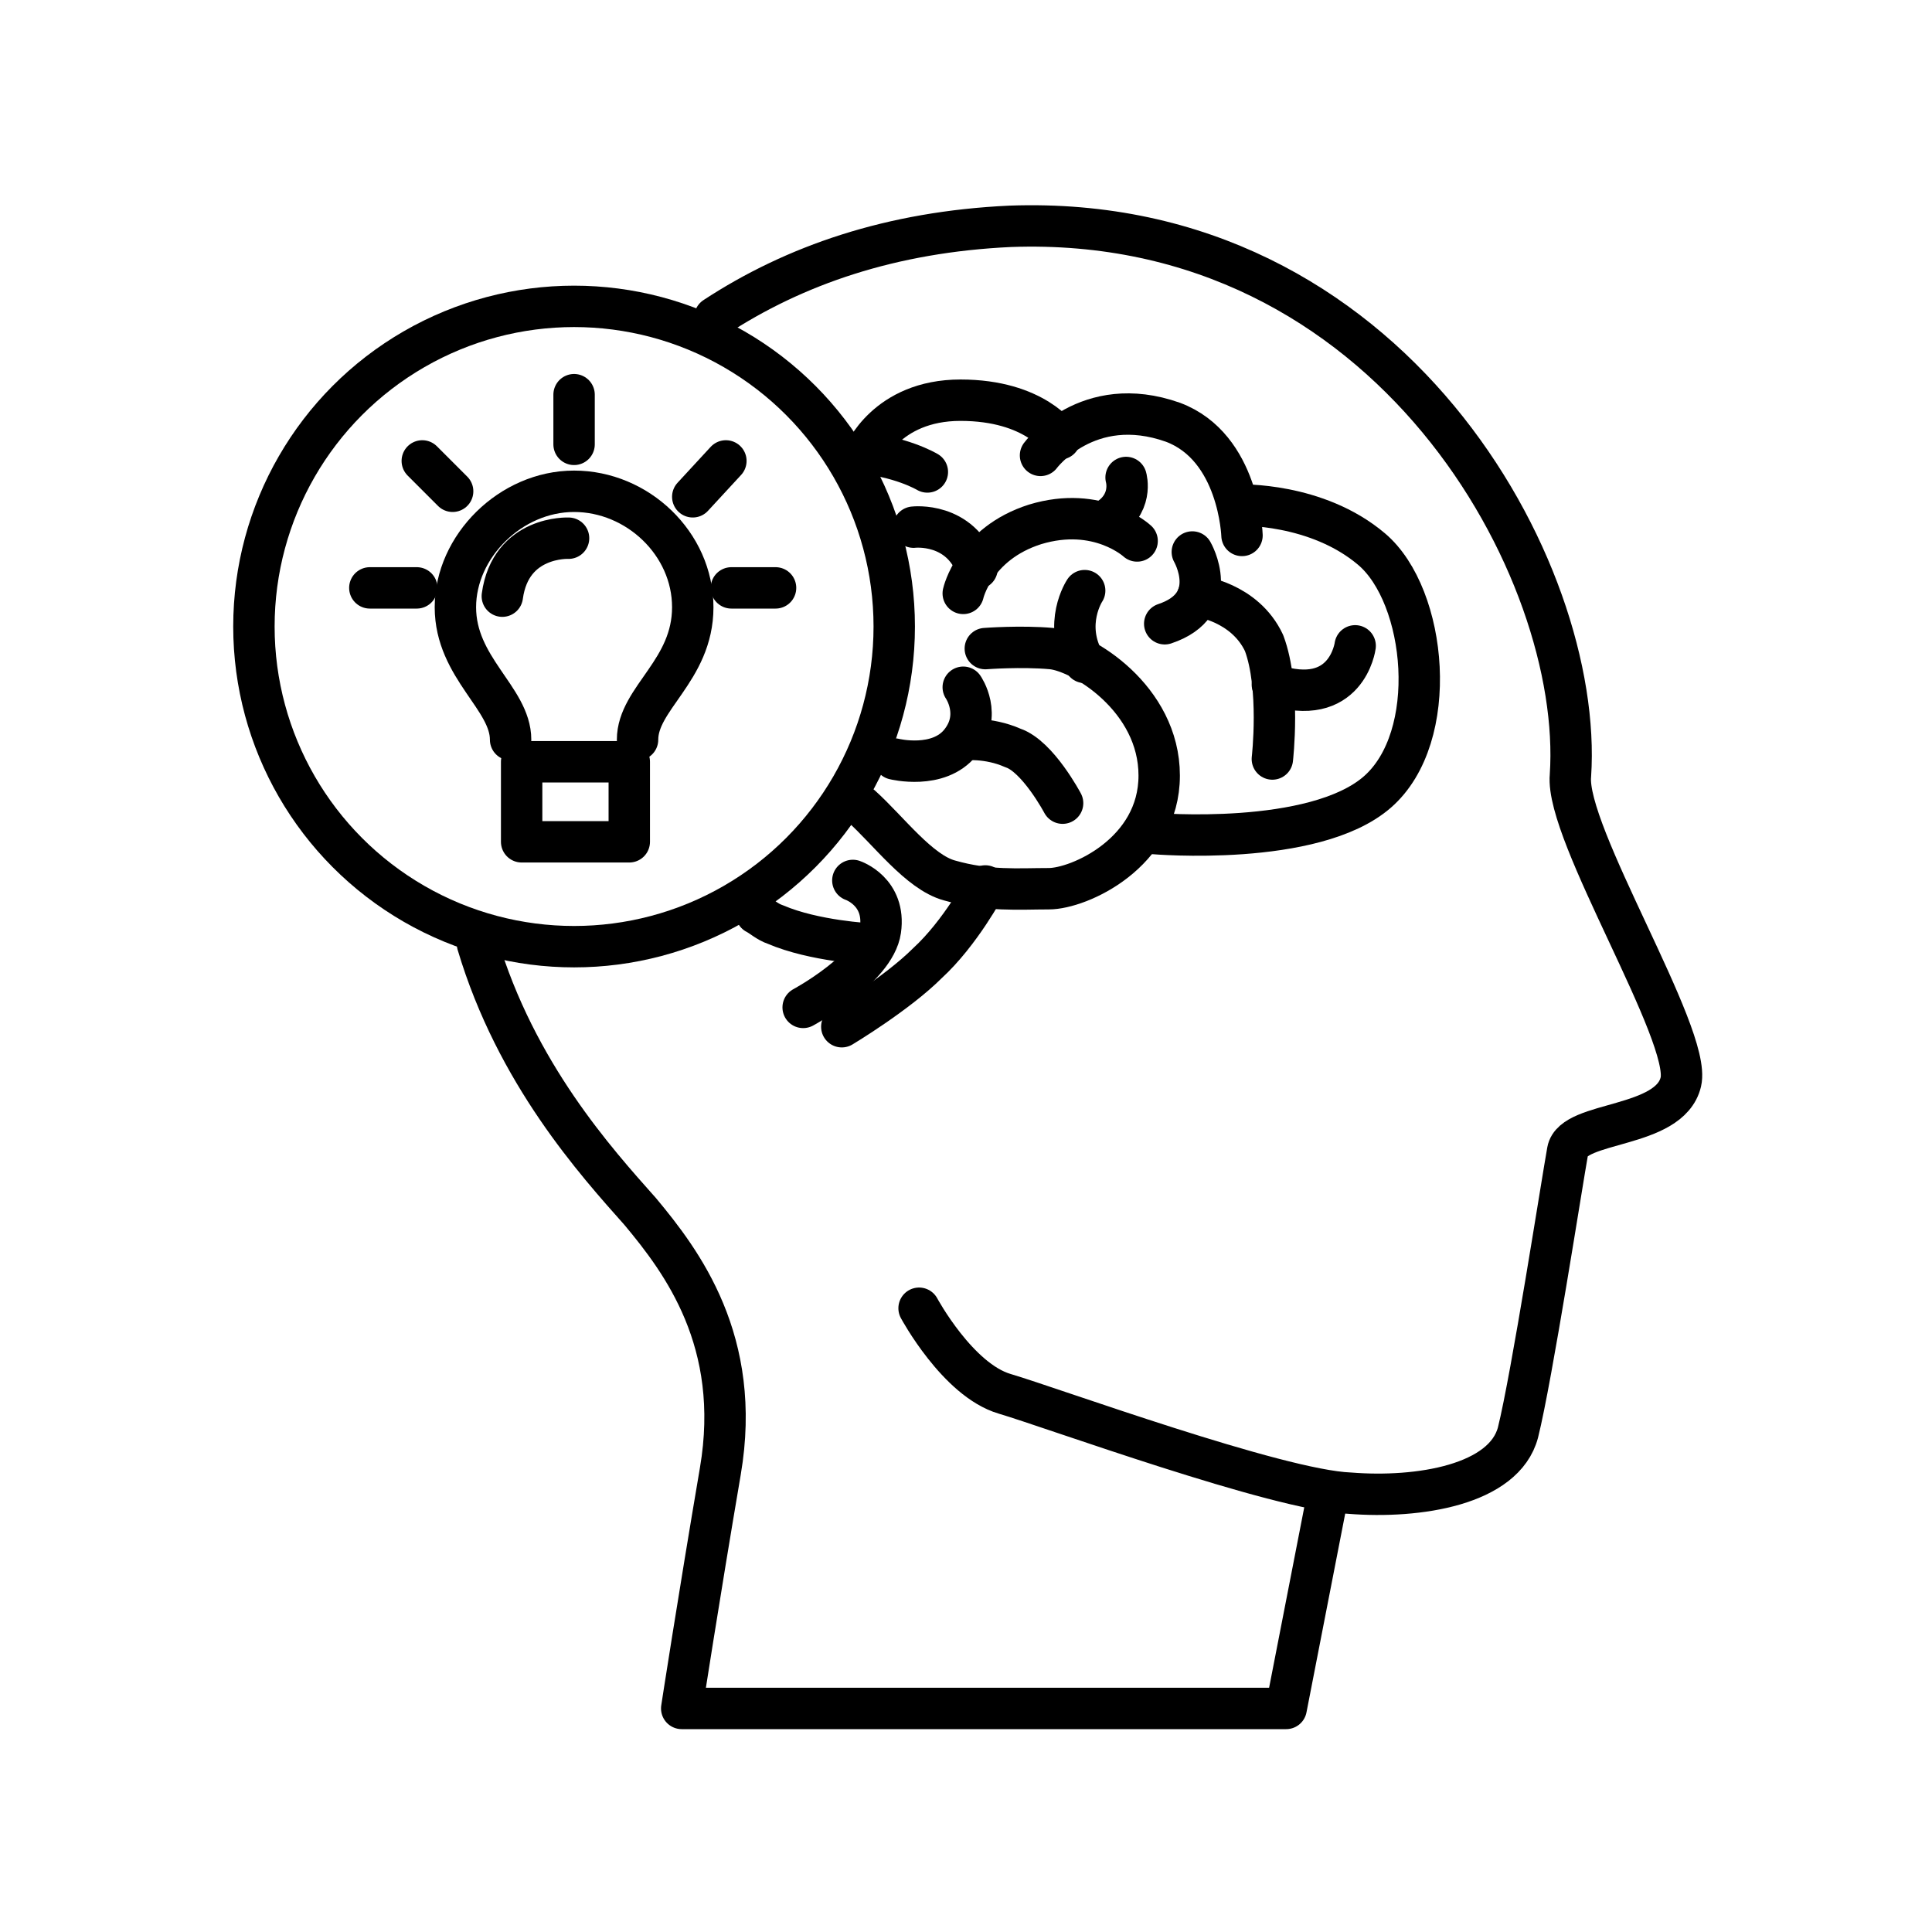
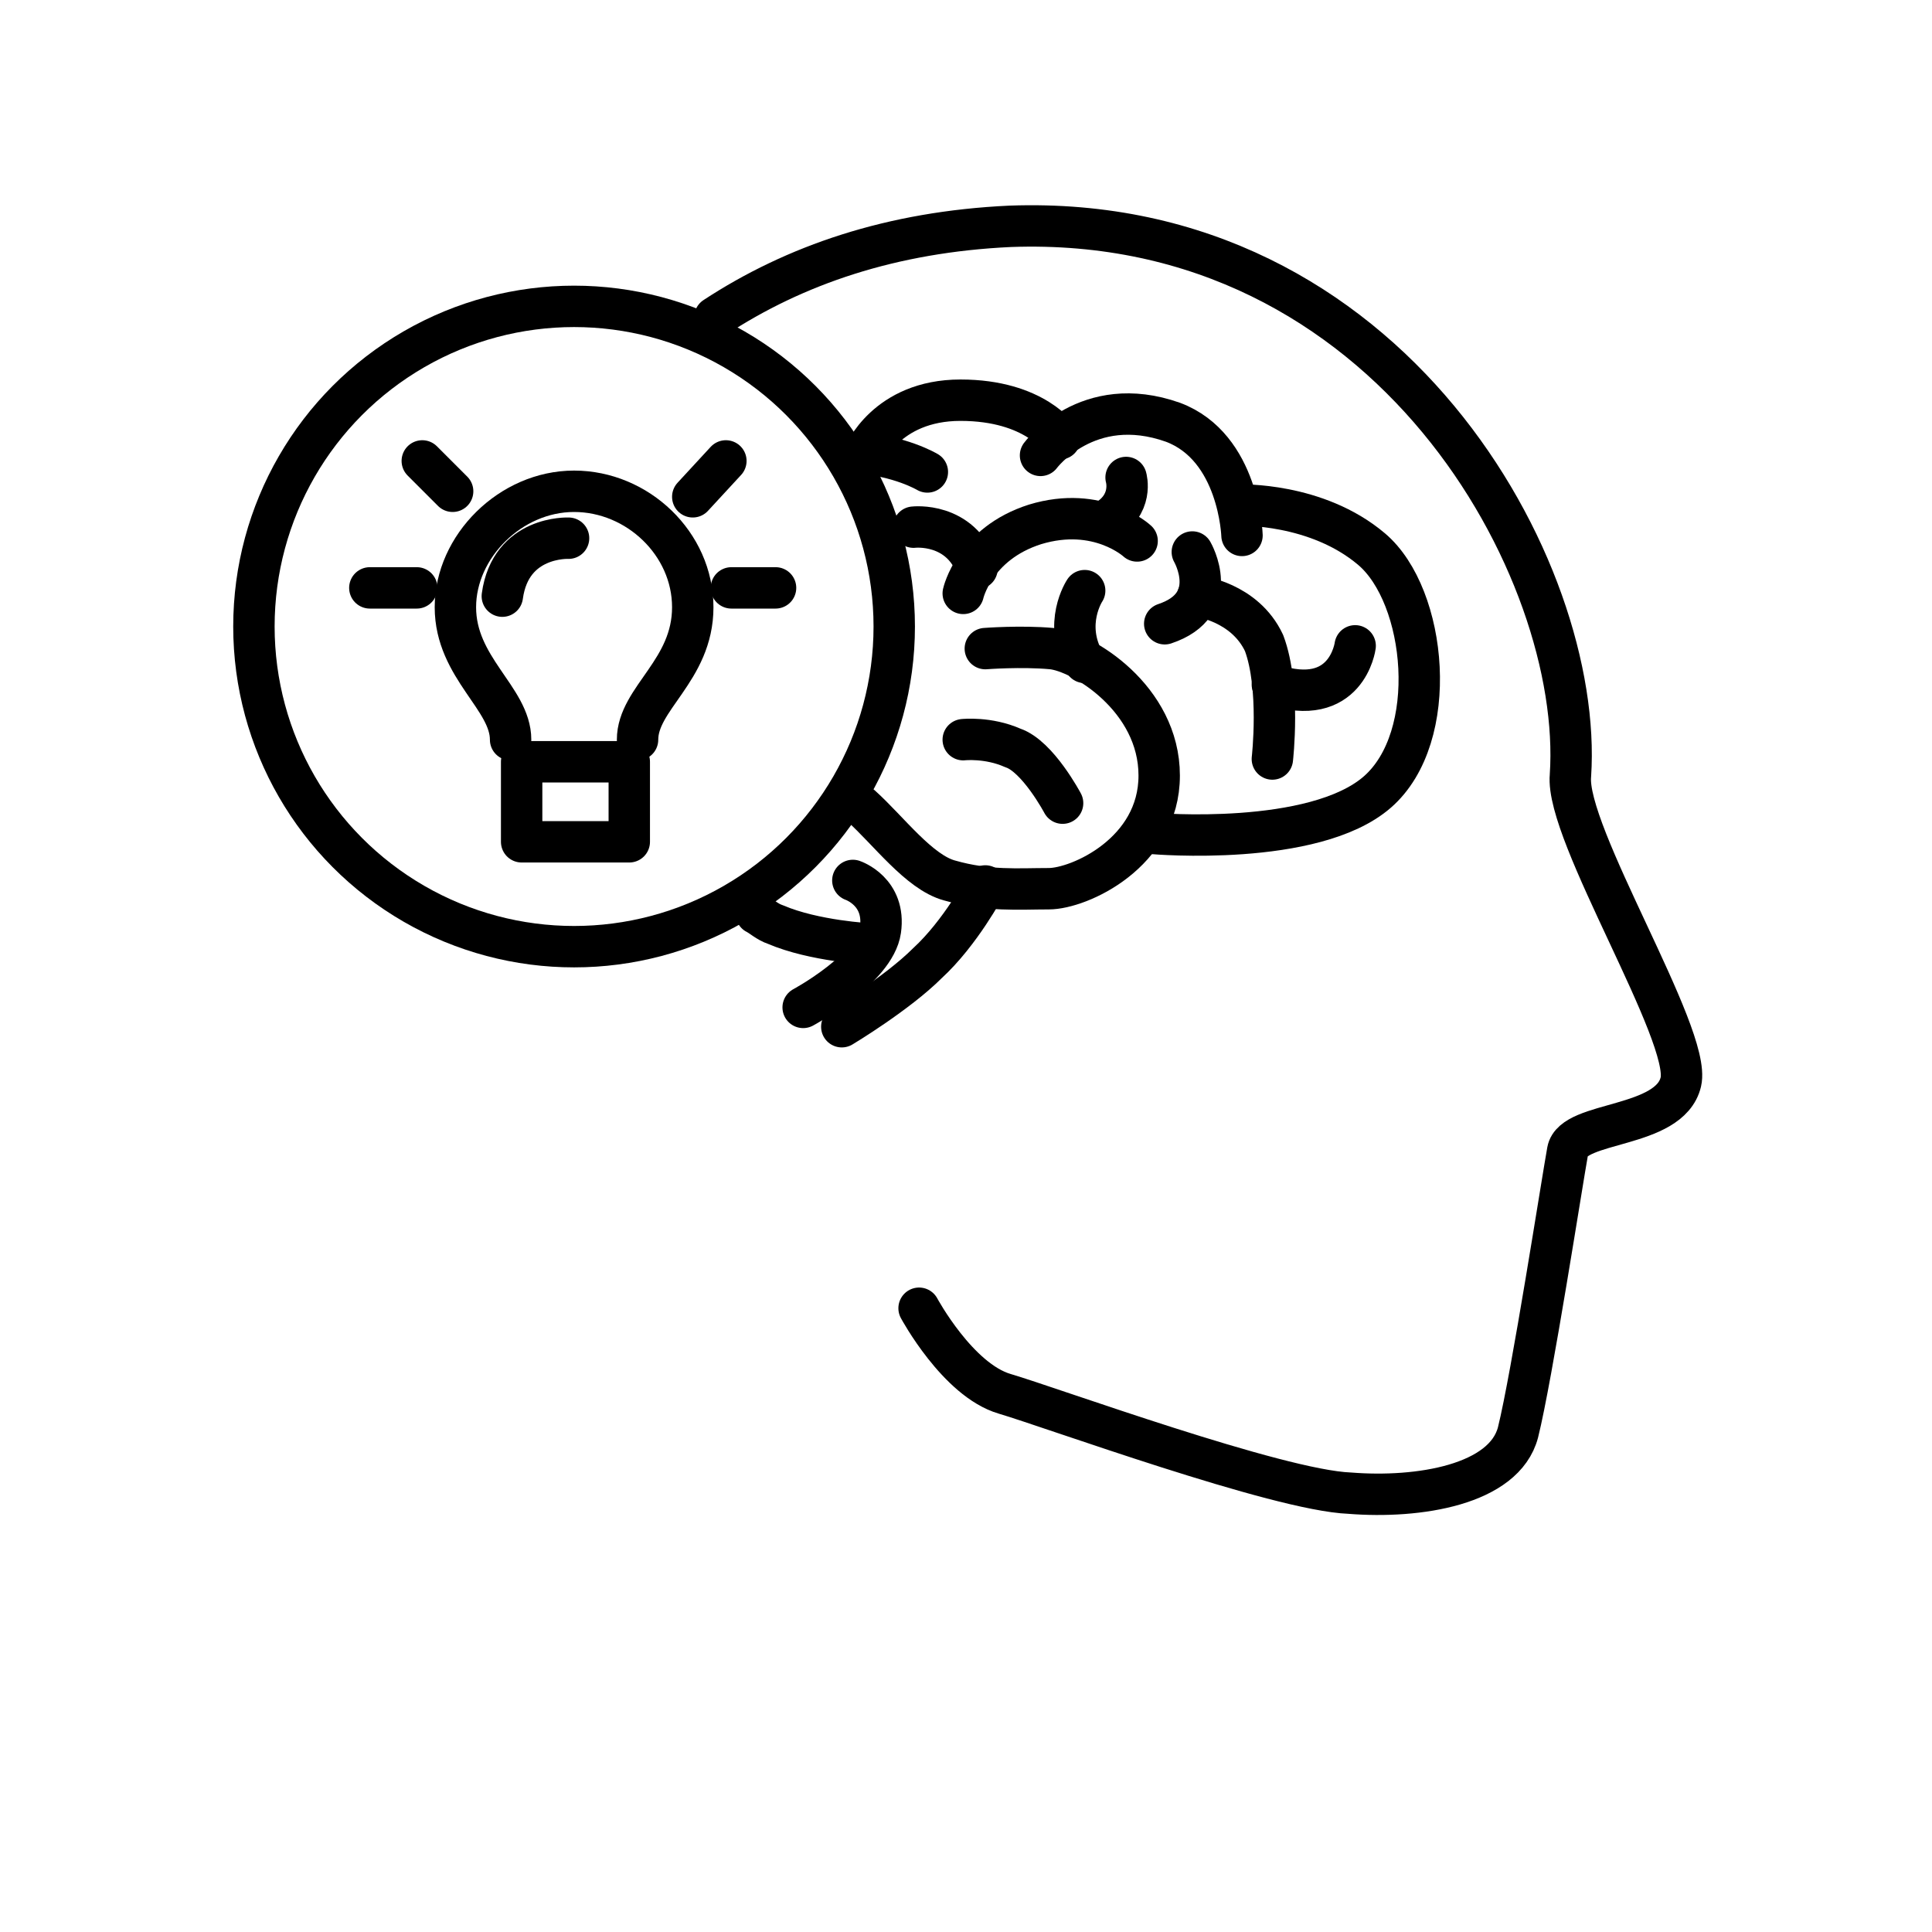
<svg xmlns="http://www.w3.org/2000/svg" version="1.0" id="Layer_1" x="0px" y="0px" width="70px" height="70px" viewBox="0 0 70 70" style="enable-background:new 0 0 70 70;" xml:space="preserve">
  <style type="text/css">
	.st0{fill:none;stroke:#000000;stroke-width:1.5;stroke-linecap:round;stroke-linejoin:round;stroke-miterlimit:10;}
	.st1{fill:none;stroke:#000000;stroke-width:1.5;stroke-miterlimit:10;}
</style>
  <g>
-     <path class="st0" d="M17.3,34.2c1.4,4.7,4.3,7.9,5.9,9.7c1.5,1.8,3.7,4.7,2.9,9.4s-1.4,8.6-1.4,8.6h21.9l1.5-7.7" />
    <path class="st0" d="M33.3,47.4c0,0,1.4,2.6,3.1,3.1c1.7,0.5,9.9,3.5,12.5,3.6c2.5,0.2,5.6-0.3,6.1-2.2c0.5-2,1.6-9.1,1.8-10.2   s3.7-0.8,4.1-2.5c0.4-1.7-4.2-9-4-11.1c0.5-7.4-6.5-20.4-20.3-19.9c-4.3,0.2-7.8,1.4-10.7,3.3" />
    <g>
      <path class="st0" d="M30.5,37.2c0,0,2-1.2,3.1-2.3c1.2-1.1,2.1-2.8,2.1-2.8" />
      <path class="st0" d="M29.1,36.5c0,0,2.6-1.4,2.8-2.8c0.2-1.4-1-1.8-1-1.8" />
      <path class="st0" d="M31.5,34.2c0,0-2-0.1-3.4-0.7c-0.3-0.1-0.5-0.3-0.7-0.4" />
      <path class="st0" d="M33.6,17.1c0,0-1-0.6-2.6-0.7" />
      <path class="st0" d="M38.4,15.9c0,0-0.9-1.4-3.6-1.4s-3.5,2-3.5,2" />
      <path class="st0" d="M45,19.4c0,0-0.1-3.2-2.5-4.1c-3.1-1.1-4.8,1.2-4.8,1.2" />
      <path class="st0" d="M41.8,30.2c0,0,5.8,0.5,8.1-1.5s1.8-7.1-0.2-8.8c-2-1.7-4.8-1.6-4.8-1.6" />
      <path class="st0" d="M31.2,29.2c1,0.9,2.1,2.4,3.2,2.7c1.4,0.4,2.5,0.3,3.6,0.3s4-1.3,4-4.1s-2.8-4.5-3.9-4.6    c-1.1-0.1-2.4,0-2.4,0" />
      <path class="st0" d="M46.1,27.5c0,0,0.3-2.6-0.3-4.2c-0.7-1.5-2.4-1.7-2.4-1.7" />
      <path class="st0" d="M34.9,26.8c0,0,0.9-0.1,1.8,0.3c0.9,0.3,1.8,2,1.8,2" />
-       <path class="st0" d="M34.9,24.9c0,0,0.7,1-0.1,2s-2.4,0.6-2.4,0.6" />
      <path class="st0" d="M41.2,19.6c0,0-1.4-1.3-3.7-0.6c-2.2,0.7-2.6,2.5-2.6,2.5" />
      <path class="st0" d="M33.1,19.1c0,0,1.7-0.2,2.3,1.5" />
      <path class="st0" d="M40.8,17.3c0,0,0.3,1-0.8,1.6" />
      <path class="st0" d="M39.3,21.4c0,0-0.8,1.2,0,2.6" />
      <path class="st0" d="M43.2,20c0,0,1.1,1.9-1,2.6" />
      <path class="st0" d="M49.1,23.4c0,0-0.3,2.3-3,1.4" />
    </g>
    <g>
      <circle class="st1" cx="20.8" cy="22.7" r="11.6" />
      <g>
        <line class="st0" x1="16.4" y1="17.8" x2="15.3" y2="16.7" />
        <line class="st0" x1="25.1" y1="18" x2="26.3" y2="16.7" />
        <line class="st0" x1="26.5" y1="21.3" x2="28.1" y2="21.3" />
        <line class="st0" x1="13.4" y1="21.3" x2="15.1" y2="21.3" />
-         <line class="st0" x1="20.8" y1="14.3" x2="20.8" y2="16.1" />
        <path class="st0" d="M20.6,19.5c0,0-2.1-0.1-2.4,2.1" />
        <path class="st0" d="M18.5,26.8c0-1.5-2-2.6-2-4.8s2-4.2,4.3-4.2s4.3,1.9,4.3,4.2s-2,3.3-2,4.8" />
        <polygon class="st0" points="18.9,30.5 18.9,27.6 22.8,27.6 22.8,30.5    " />
      </g>
    </g>
  </g>
</svg>